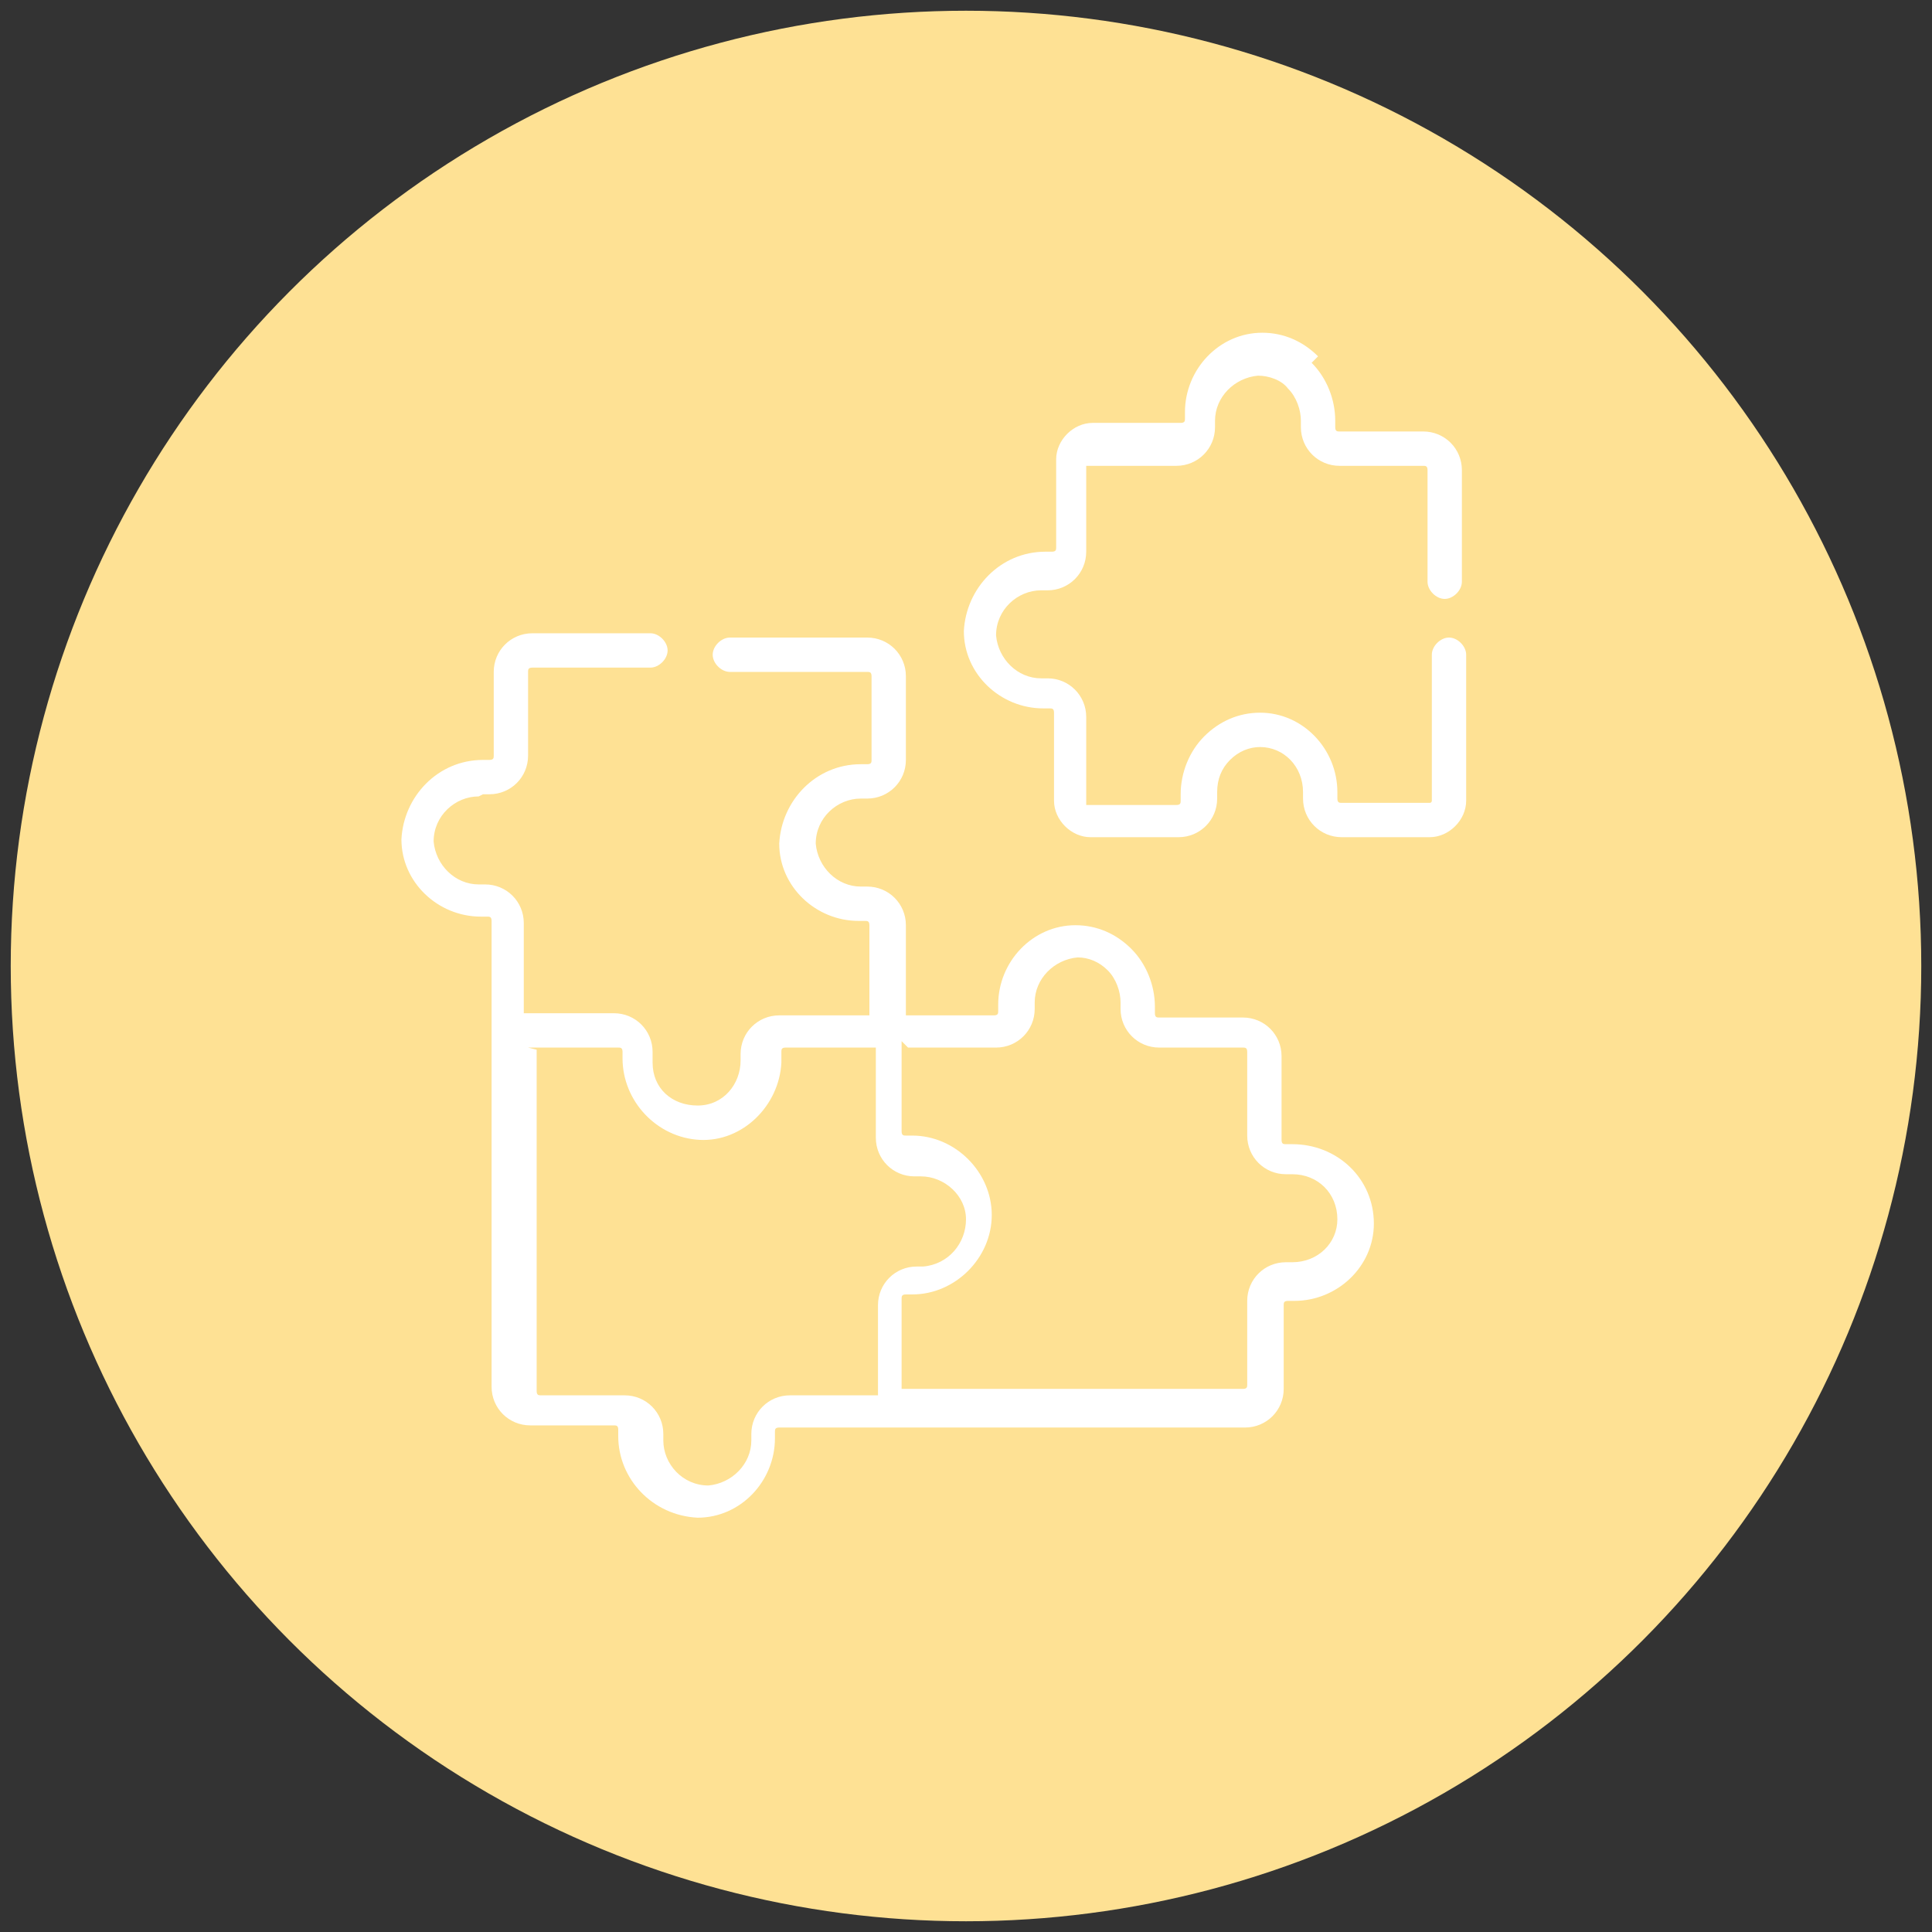
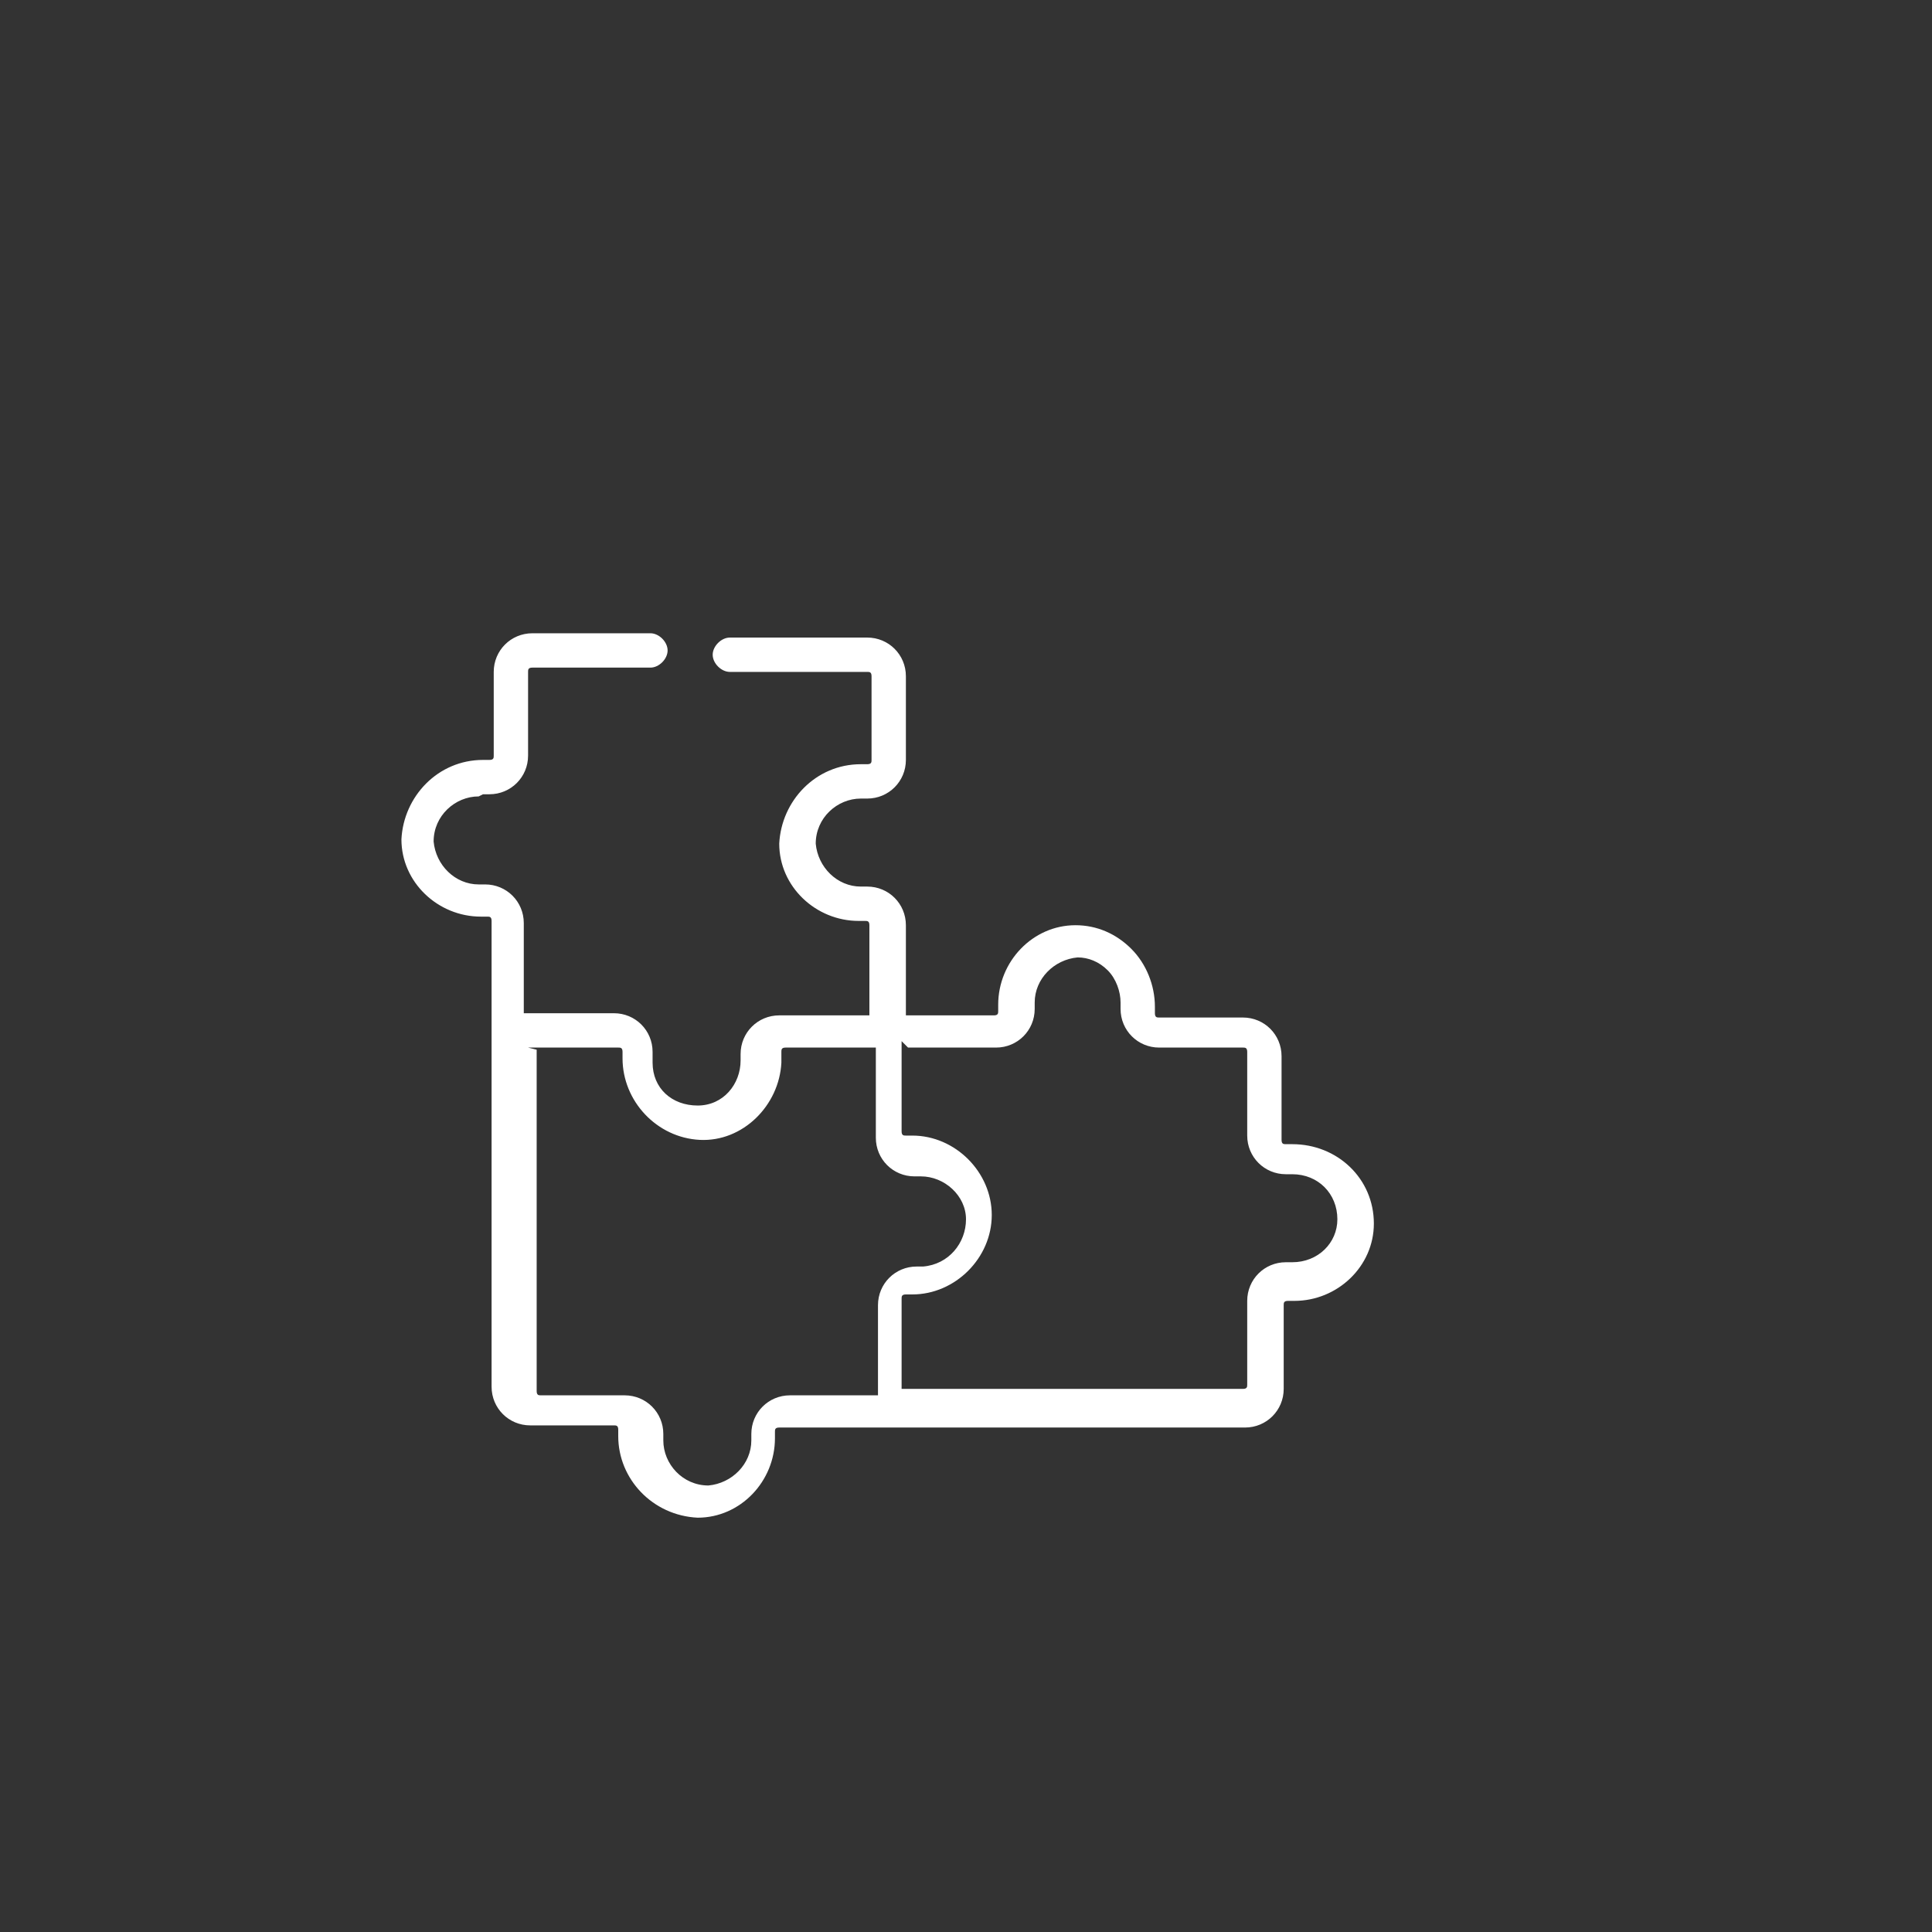
<svg xmlns="http://www.w3.org/2000/svg" version="1.1" viewBox="0 0 90 90">
  <rect x="0" y="0" width="90" height="90" fill="#333333" stroke="none" />
  <defs>
    <style>
      .cls-1 {
        fill: #fff;
      }

      .cls-2 {
        fill: #fee194;
      }
    </style>
  </defs>
  <g>
    <g id="Ebene_1">
      <g>
-         <circle id="Ellipse_8" class="cls-2" cx="45" cy="45" r="44.5" />
        <g id="teamwork">
          <path id="Pfad_23" class="cls-1" d="M22.5,37h.3c1,0,1.8-.8,1.8-1.8v-3.9c0-.1,0-.2.2-.2h5.5c.4,0,.8-.4.8-.8,0-.4-.4-.8-.8-.8h-5.5c-1,0-1.8.8-1.8,1.8v3.9c0,.1,0,.2-.2.2h-.3c-2.1,0-3.7,1.7-3.8,3.7h0c0,2,1.7,3.6,3.7,3.6h.3c.1,0,.2,0,.2.2v21.7c0,1,.8,1.8,1.8,1.8h3.9c.1,0,.2,0,.2.2v.3c0,2,1.6,3.7,3.7,3.8h0c2,0,3.6-1.7,3.6-3.7v-.3c0-.1,0-.2.2-.2h21.7c1,0,1.8-.8,1.8-1.8v-3.9c0-.1,0-.2.2-.2h.3c2,0,3.7-1.6,3.7-3.6,0-2.1-1.7-3.7-3.8-3.7h-.3c-.1,0-.2,0-.2-.2v-3.9c0-1-.8-1.8-1.8-1.8h-3.9c-.1,0-.2,0-.2-.2v-.3c0-1-.4-2-1.1-2.7-.7-.7-1.6-1.1-2.6-1.1h0c-2,0-3.6,1.7-3.6,3.7v.3c0,.1,0,.2-.2.2h-4.1v-4.2c0-1-.8-1.8-1.8-1.8h-.3c-1.1,0-2-.9-2.1-2,0-1.2,1-2.1,2.1-2.1h.3c1,0,1.8-.8,1.8-1.8v-3.9c0-1-.8-1.8-1.8-1.8h-6.4c-.4,0-.8.4-.8.8,0,.4.4.8.8.8h6.4c.1,0,.2,0,.2.2v3.9c0,.1,0,.2-.2.2h-.3c-2.1,0-3.7,1.7-3.8,3.7h0c0,2,1.7,3.6,3.7,3.6h.3c.1,0,.2,0,.2.2v4.2h-4.2c-1,0-1.8.8-1.8,1.8v.3c0,1.1-.8,2.1-2,2.1s-2.1-.8-2.1-2c0,0,0-.1,0-.2v-.3c0-1-.8-1.8-1.8-1.8h-4.2v-4.2c0-1-.8-1.8-1.8-1.8h-.3c-1.1,0-2-.9-2.1-2,0-1.2,1-2.1,2.1-2.1h0ZM42.3,48.8h4.1c1,0,1.8-.8,1.8-1.8v-.3c0-1.1.9-2,2-2.1h0c.5,0,1,.2,1.4.6.4.4.6,1,.6,1.5v.3c0,1,.8,1.8,1.8,1.8h3.9c.1,0,.2,0,.2.2v3.9c0,1,.8,1.8,1.8,1.8h.3c1.2,0,2.1.9,2.1,2.1,0,1.1-.9,2-2.1,2h-.3c-1,0-1.8.8-1.8,1.8v3.9c0,.1,0,.2-.2.2h-15.9v-4.2c0-.1,0-.2.2-.2h.3c2,0,3.7-1.7,3.7-3.7,0-2-1.7-3.7-3.7-3.7h-.3c-.1,0-.2,0-.2-.2v-4.2ZM24.6,48.8h4.2c.1,0,.2,0,.2.2v.3c0,2,1.6,3.7,3.6,3.8s3.7-1.6,3.8-3.6c0,0,0-.1,0-.2v-.3c0-.1,0-.2.2-.2h4.2v4.2c0,1,.8,1.8,1.8,1.8h.3c1.1,0,2.1.9,2.1,2,0,1.1-.8,2.1-2,2.2,0,0,0,0,0,0h-.3c-1,0-1.8.8-1.8,1.8v4.2h-4.1c-1,0-1.8.8-1.8,1.8v.3c0,1.1-.9,2-2,2.1-1.2,0-2.1-1-2.1-2.1v-.3c0-1-.8-1.8-1.8-1.8h-3.9c-.1,0-.2,0-.2-.2v-15.9h0Z" />
-           <path id="Pfad_24" class="cls-1" d="M61.4,16.6c-.7-.7-1.6-1.1-2.6-1.1-2,0-3.6,1.7-3.6,3.7v.3c0,.1,0,.2-.2.2h-4.1c-.9,0-1.7.8-1.7,1.7v4.1c0,.1,0,.2-.2.2h-.3c-2.1,0-3.7,1.7-3.8,3.7h0c0,2,1.7,3.6,3.7,3.6h.3c.1,0,.2,0,.2.2v4.1c0,.9.8,1.7,1.7,1.7h4.1c1,0,1.8-.8,1.8-1.8h0v-.3c0-.6.2-1.1.6-1.5.4-.4.9-.6,1.4-.6,1.1,0,2,.9,2,2.1v.3c0,1,.8,1.8,1.8,1.8h4.1c.9,0,1.7-.8,1.7-1.7v-6.8c0-.4-.4-.8-.8-.8s-.8.4-.8.8v6.8c0,0,0,.1-.1.1h-4.1c-.1,0-.2,0-.2-.2v-.3c0-2-1.6-3.7-3.6-3.7-1,0-1.9.4-2.6,1.1-.7.7-1.1,1.7-1.1,2.7v.3c0,.1,0,.2-.2.2h-4.1c0,0-.1,0-.1,0h0v-4.1c0-1-.8-1.8-1.8-1.8h-.3c-1.1,0-2-.9-2.1-2,0-1.2,1-2.1,2.1-2.1h.3c1,0,1.8-.8,1.8-1.8v-4c0,0,0,0,.1,0h4.1c1,0,1.8-.8,1.8-1.8v-.3c0-1.1.9-2,2-2.1.5,0,1.1.2,1.4.6.4.4.6,1,.6,1.5v.3c0,1,.8,1.8,1.8,1.8h3.9c.1,0,.2,0,.2.2v5.2c0,.4.4.8.8.8s.8-.4.8-.8v-5.2c0-1-.8-1.8-1.8-1.8h-3.9c-.1,0-.2,0-.2-.2v-.3c0-1-.4-2-1.1-2.7h0Z" />
        </g>
      </g>
    </g>
  </g>
</svg>